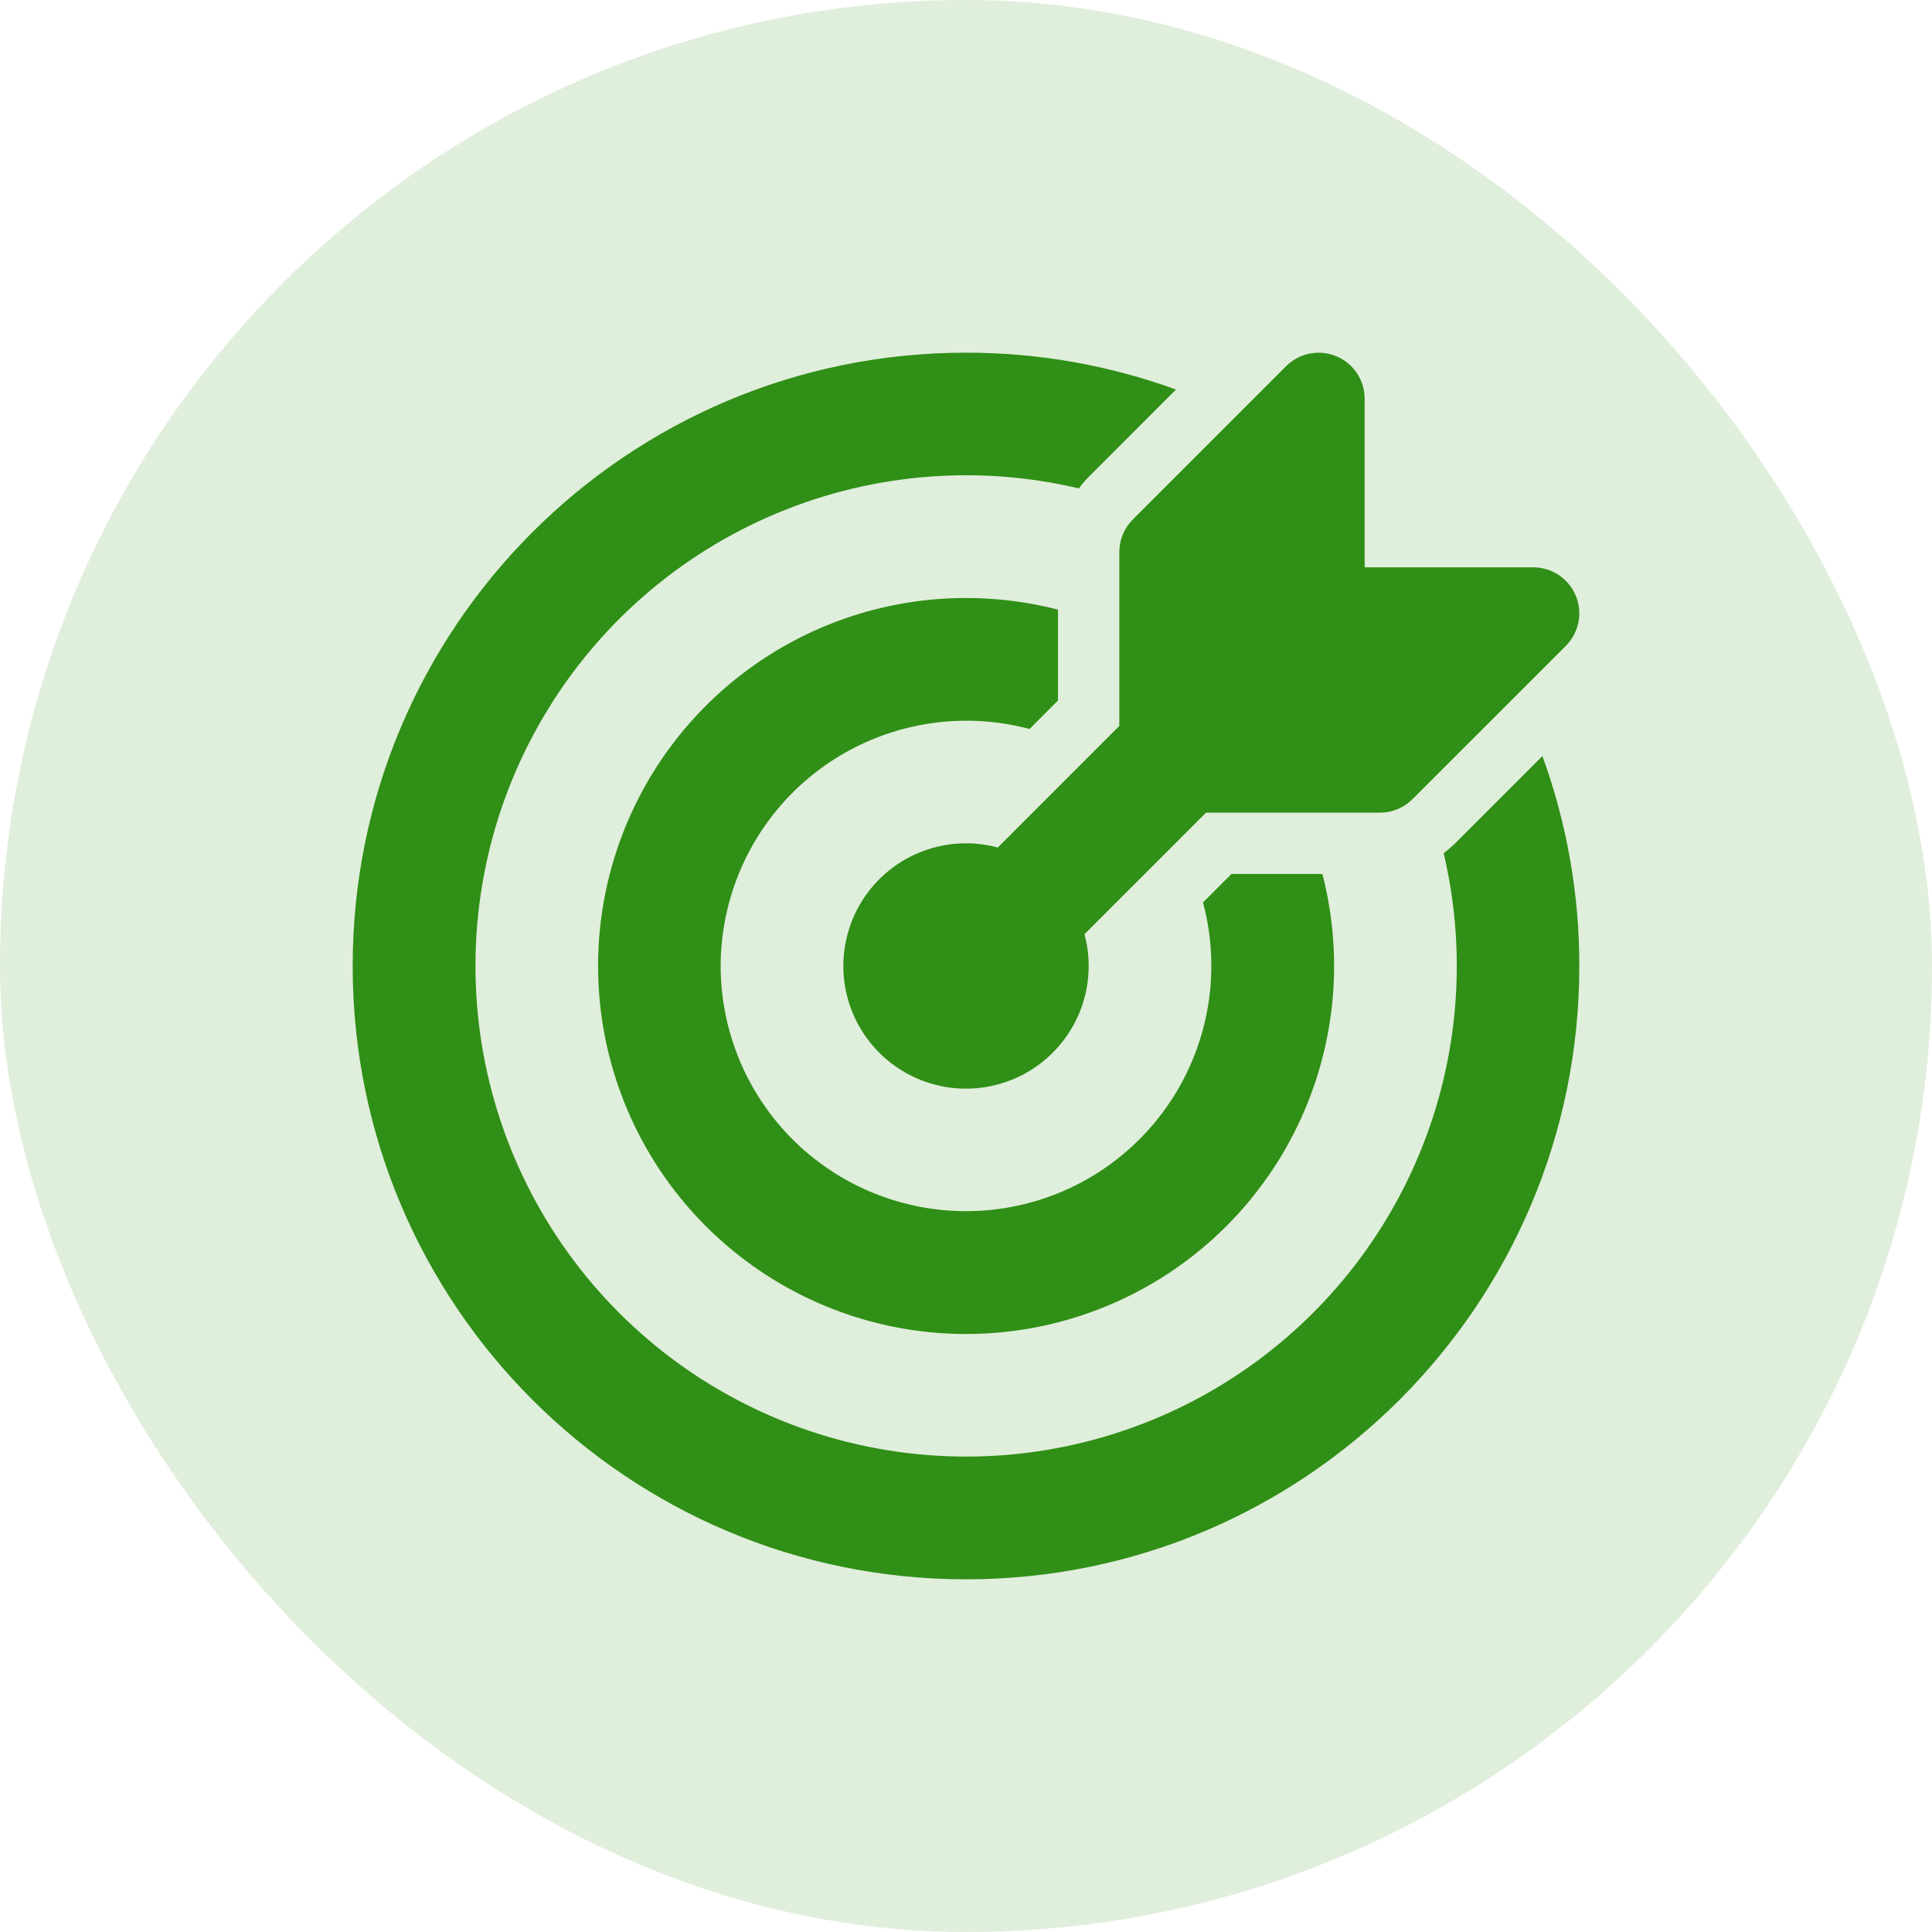
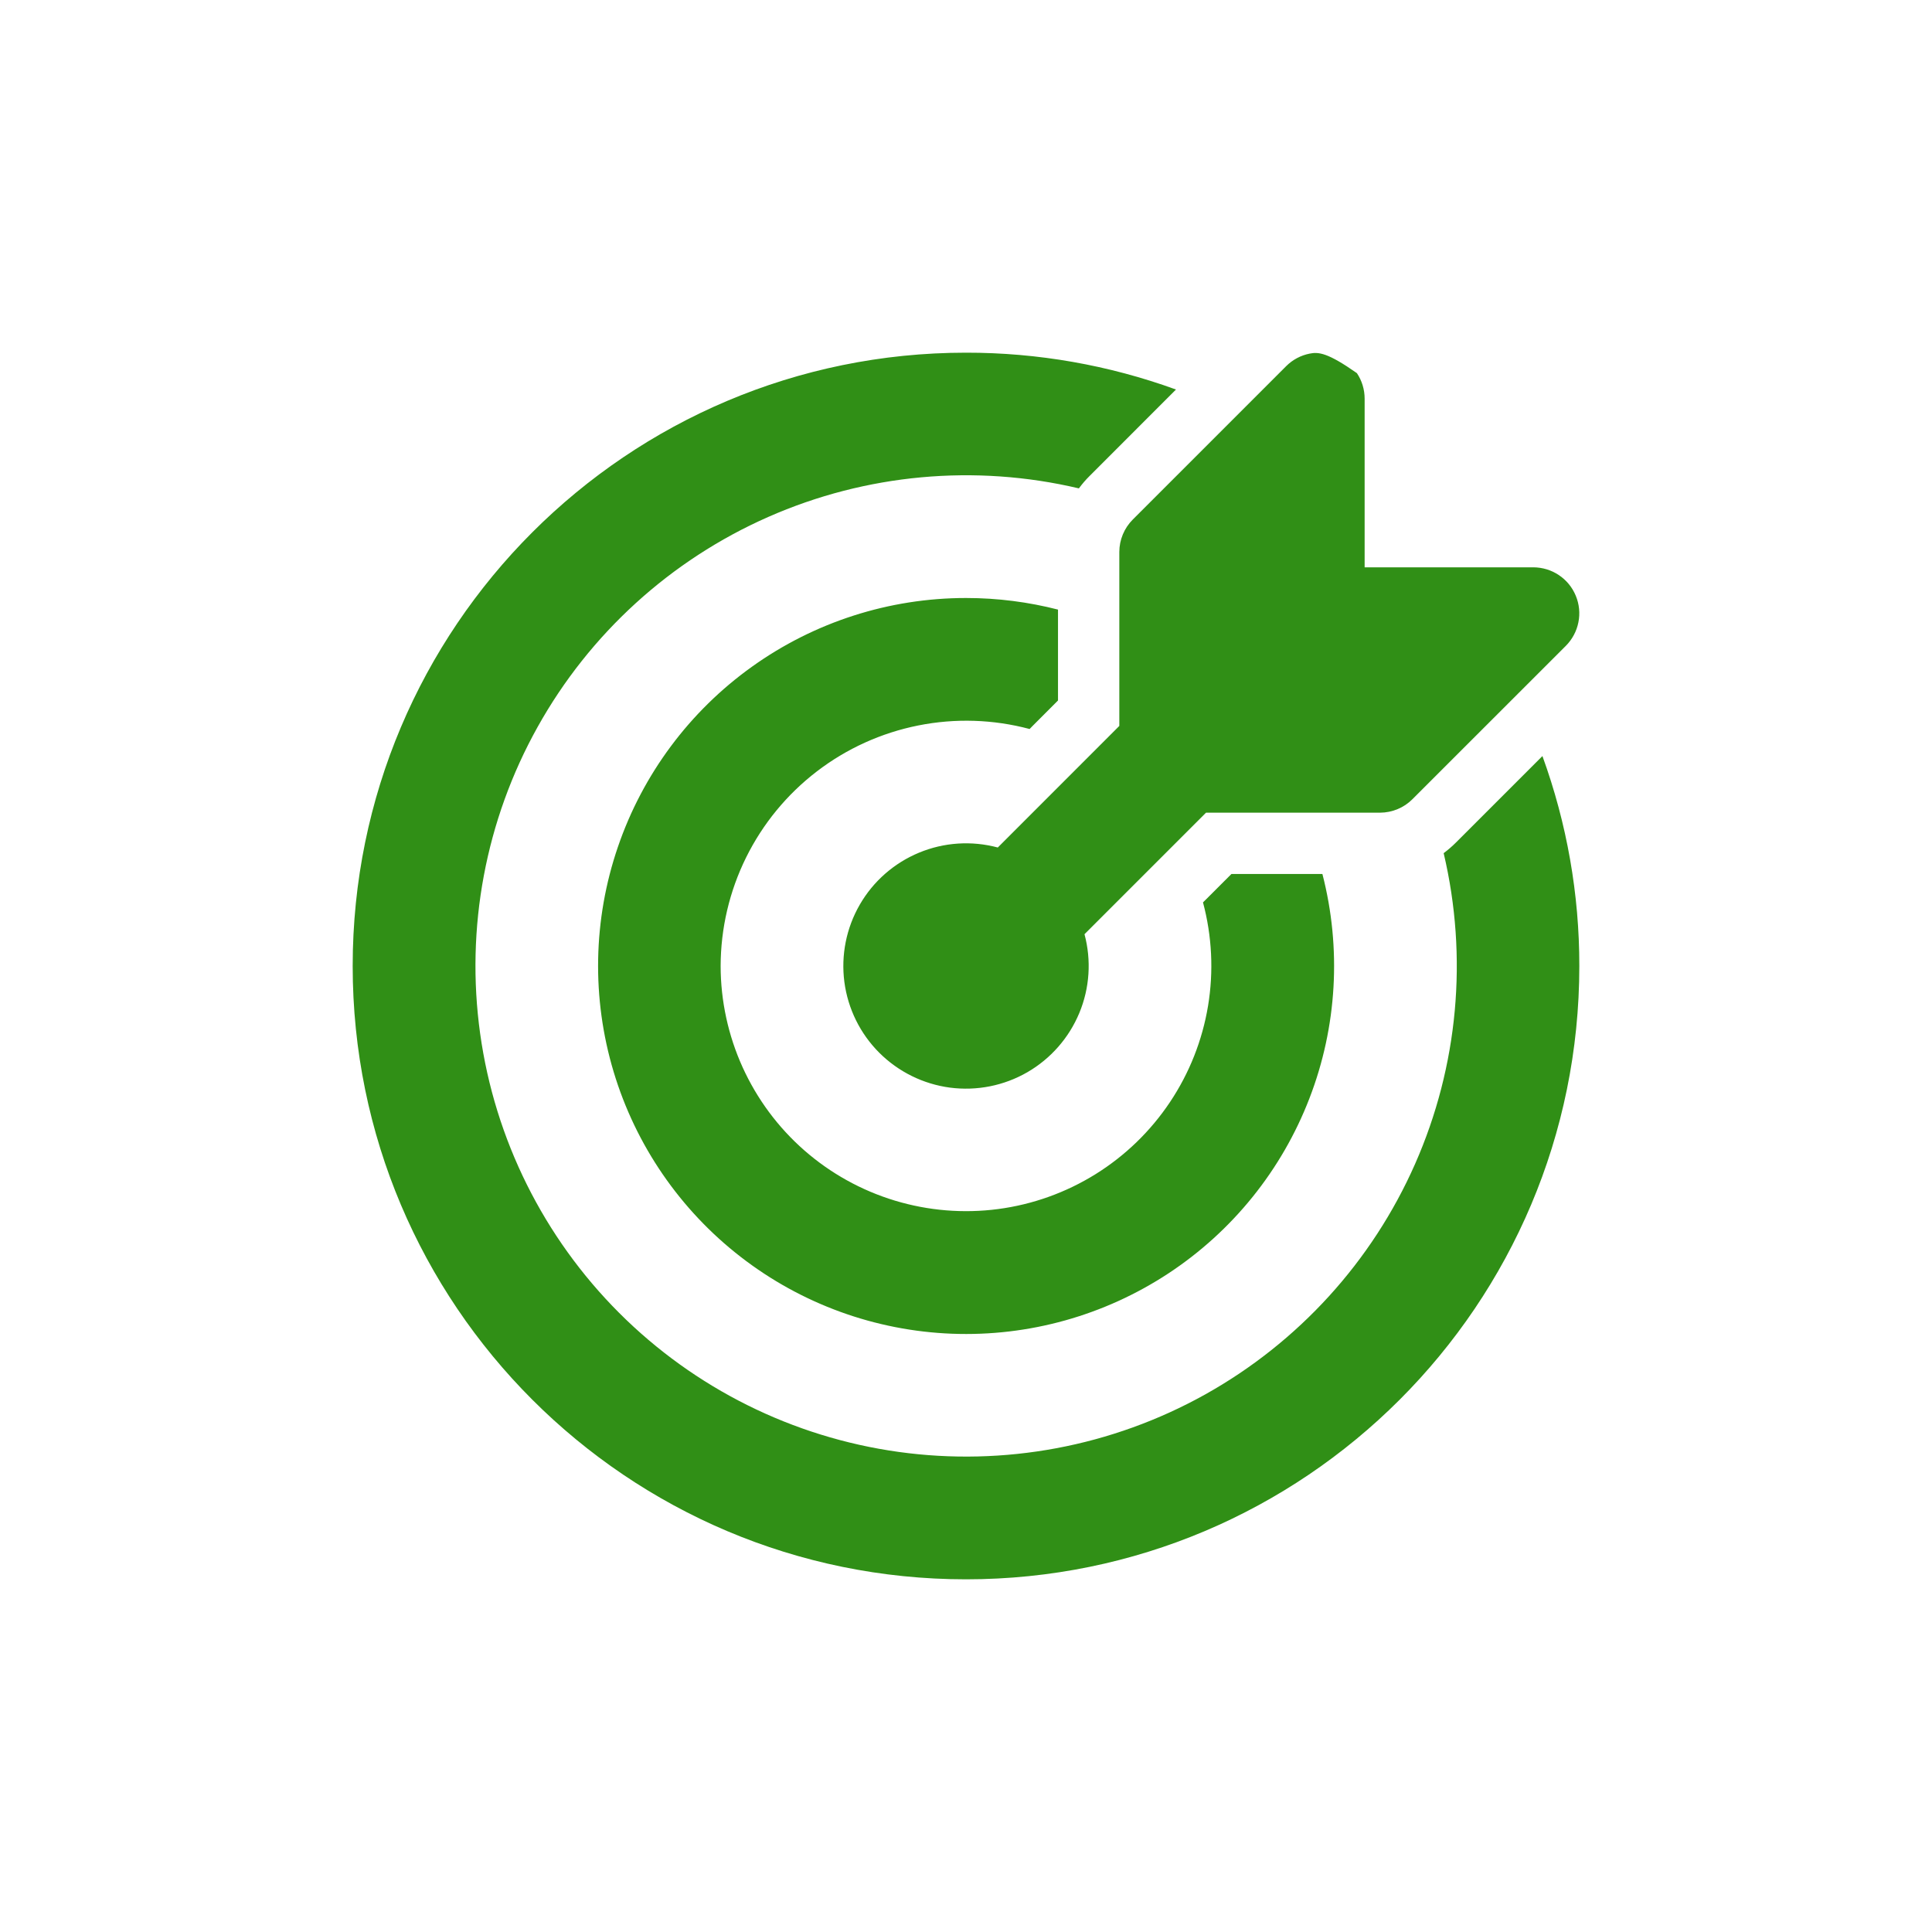
<svg xmlns="http://www.w3.org/2000/svg" width="42" height="42" viewBox="0 0 42 42" fill="none">
-   <rect width="42" height="42" rx="21" fill="#E0EEDC" />
-   <path d="M34.04 14.04C34.179 13.9 34.275 13.722 34.313 13.528C34.352 13.334 34.332 13.133 34.256 12.951C34.181 12.768 34.053 12.612 33.888 12.502C33.724 12.392 33.531 12.334 33.333 12.333H29.666V8.667C29.666 8.469 29.608 8.276 29.498 8.112C29.388 7.947 29.232 7.819 29.049 7.744C28.866 7.668 28.666 7.648 28.472 7.687C28.278 7.725 28.1 7.82 27.96 7.96L24.627 11.293C24.439 11.481 24.333 11.735 24.333 12V15.781L21.691 18.424C21.123 18.272 20.522 18.311 19.98 18.536C19.437 18.761 18.984 19.158 18.691 19.666C18.397 20.175 18.28 20.766 18.356 21.348C18.433 21.93 18.699 22.47 19.114 22.885C19.53 23.3 20.07 23.567 20.652 23.644C21.234 23.72 21.825 23.603 22.334 23.309C22.842 23.015 23.239 22.562 23.464 22.02C23.689 21.478 23.728 20.876 23.576 20.309L26.218 17.667H30C30.265 17.666 30.519 17.561 30.706 17.373L34.04 14.04ZM21 7.667C22.557 7.665 24.102 7.936 25.565 8.468L23.683 10.351C23.6 10.433 23.523 10.524 23.454 10.617C21.196 10.084 18.825 10.302 16.701 11.238C14.577 12.174 12.817 13.777 11.687 15.804C10.556 17.831 10.118 20.171 10.438 22.47C10.758 24.768 11.819 26.9 13.46 28.541C15.101 30.182 17.233 31.243 19.532 31.563C21.83 31.883 24.171 31.445 26.198 30.315C28.224 29.184 29.828 27.424 30.764 25.3C31.7 23.176 31.917 20.805 31.384 18.547C31.477 18.477 31.567 18.4 31.651 18.316L33.531 16.436C34.063 17.899 34.335 19.443 34.333 21C34.333 28.364 28.364 34.333 21 34.333C13.636 34.333 7.667 28.364 7.667 21C7.667 13.636 13.636 7.667 21 7.667ZM21 13C21.691 13 22.36 13.088 23 13.252V15.228L22.448 15.781C22.426 15.803 22.404 15.825 22.383 15.848C21.592 15.637 20.764 15.611 19.962 15.771C19.16 15.931 18.405 16.273 17.756 16.771C17.107 17.269 16.581 17.909 16.219 18.642C15.857 19.375 15.668 20.182 15.666 21C15.667 21.759 15.83 22.509 16.143 23.2C16.457 23.891 16.914 24.508 17.485 25.008C18.056 25.508 18.727 25.88 19.453 26.1C20.18 26.32 20.945 26.383 21.697 26.284C22.45 26.185 23.172 25.926 23.817 25.525C24.461 25.124 25.013 24.59 25.434 23.959C25.856 23.328 26.138 22.615 26.262 21.866C26.386 21.117 26.348 20.351 26.152 19.617L26.218 19.552L26.77 19H28.748C29.165 20.615 29.067 22.321 28.466 23.877C27.866 25.434 26.795 26.764 25.401 27.682C24.008 28.599 22.362 29.058 20.695 28.994C19.028 28.93 17.423 28.347 16.104 27.325C14.785 26.304 13.818 24.895 13.339 23.297C12.86 21.699 12.892 19.991 13.432 18.413C13.971 16.834 14.991 15.463 16.348 14.493C17.705 13.522 19.331 13 21 13Z" fill="#308F16" />
+   <path d="M34.04 14.04C34.179 13.9 34.275 13.722 34.313 13.528C34.352 13.334 34.332 13.133 34.256 12.951C34.181 12.768 34.053 12.612 33.888 12.502C33.724 12.392 33.531 12.334 33.333 12.333H29.666V8.667C29.666 8.469 29.608 8.276 29.498 8.112C28.866 7.668 28.666 7.648 28.472 7.687C28.278 7.725 28.1 7.82 27.96 7.96L24.627 11.293C24.439 11.481 24.333 11.735 24.333 12V15.781L21.691 18.424C21.123 18.272 20.522 18.311 19.98 18.536C19.437 18.761 18.984 19.158 18.691 19.666C18.397 20.175 18.28 20.766 18.356 21.348C18.433 21.93 18.699 22.47 19.114 22.885C19.53 23.3 20.07 23.567 20.652 23.644C21.234 23.72 21.825 23.603 22.334 23.309C22.842 23.015 23.239 22.562 23.464 22.02C23.689 21.478 23.728 20.876 23.576 20.309L26.218 17.667H30C30.265 17.666 30.519 17.561 30.706 17.373L34.04 14.04ZM21 7.667C22.557 7.665 24.102 7.936 25.565 8.468L23.683 10.351C23.6 10.433 23.523 10.524 23.454 10.617C21.196 10.084 18.825 10.302 16.701 11.238C14.577 12.174 12.817 13.777 11.687 15.804C10.556 17.831 10.118 20.171 10.438 22.47C10.758 24.768 11.819 26.9 13.46 28.541C15.101 30.182 17.233 31.243 19.532 31.563C21.83 31.883 24.171 31.445 26.198 30.315C28.224 29.184 29.828 27.424 30.764 25.3C31.7 23.176 31.917 20.805 31.384 18.547C31.477 18.477 31.567 18.4 31.651 18.316L33.531 16.436C34.063 17.899 34.335 19.443 34.333 21C34.333 28.364 28.364 34.333 21 34.333C13.636 34.333 7.667 28.364 7.667 21C7.667 13.636 13.636 7.667 21 7.667ZM21 13C21.691 13 22.36 13.088 23 13.252V15.228L22.448 15.781C22.426 15.803 22.404 15.825 22.383 15.848C21.592 15.637 20.764 15.611 19.962 15.771C19.16 15.931 18.405 16.273 17.756 16.771C17.107 17.269 16.581 17.909 16.219 18.642C15.857 19.375 15.668 20.182 15.666 21C15.667 21.759 15.83 22.509 16.143 23.2C16.457 23.891 16.914 24.508 17.485 25.008C18.056 25.508 18.727 25.88 19.453 26.1C20.18 26.32 20.945 26.383 21.697 26.284C22.45 26.185 23.172 25.926 23.817 25.525C24.461 25.124 25.013 24.59 25.434 23.959C25.856 23.328 26.138 22.615 26.262 21.866C26.386 21.117 26.348 20.351 26.152 19.617L26.218 19.552L26.77 19H28.748C29.165 20.615 29.067 22.321 28.466 23.877C27.866 25.434 26.795 26.764 25.401 27.682C24.008 28.599 22.362 29.058 20.695 28.994C19.028 28.93 17.423 28.347 16.104 27.325C14.785 26.304 13.818 24.895 13.339 23.297C12.86 21.699 12.892 19.991 13.432 18.413C13.971 16.834 14.991 15.463 16.348 14.493C17.705 13.522 19.331 13 21 13Z" fill="#308F16" />
</svg>